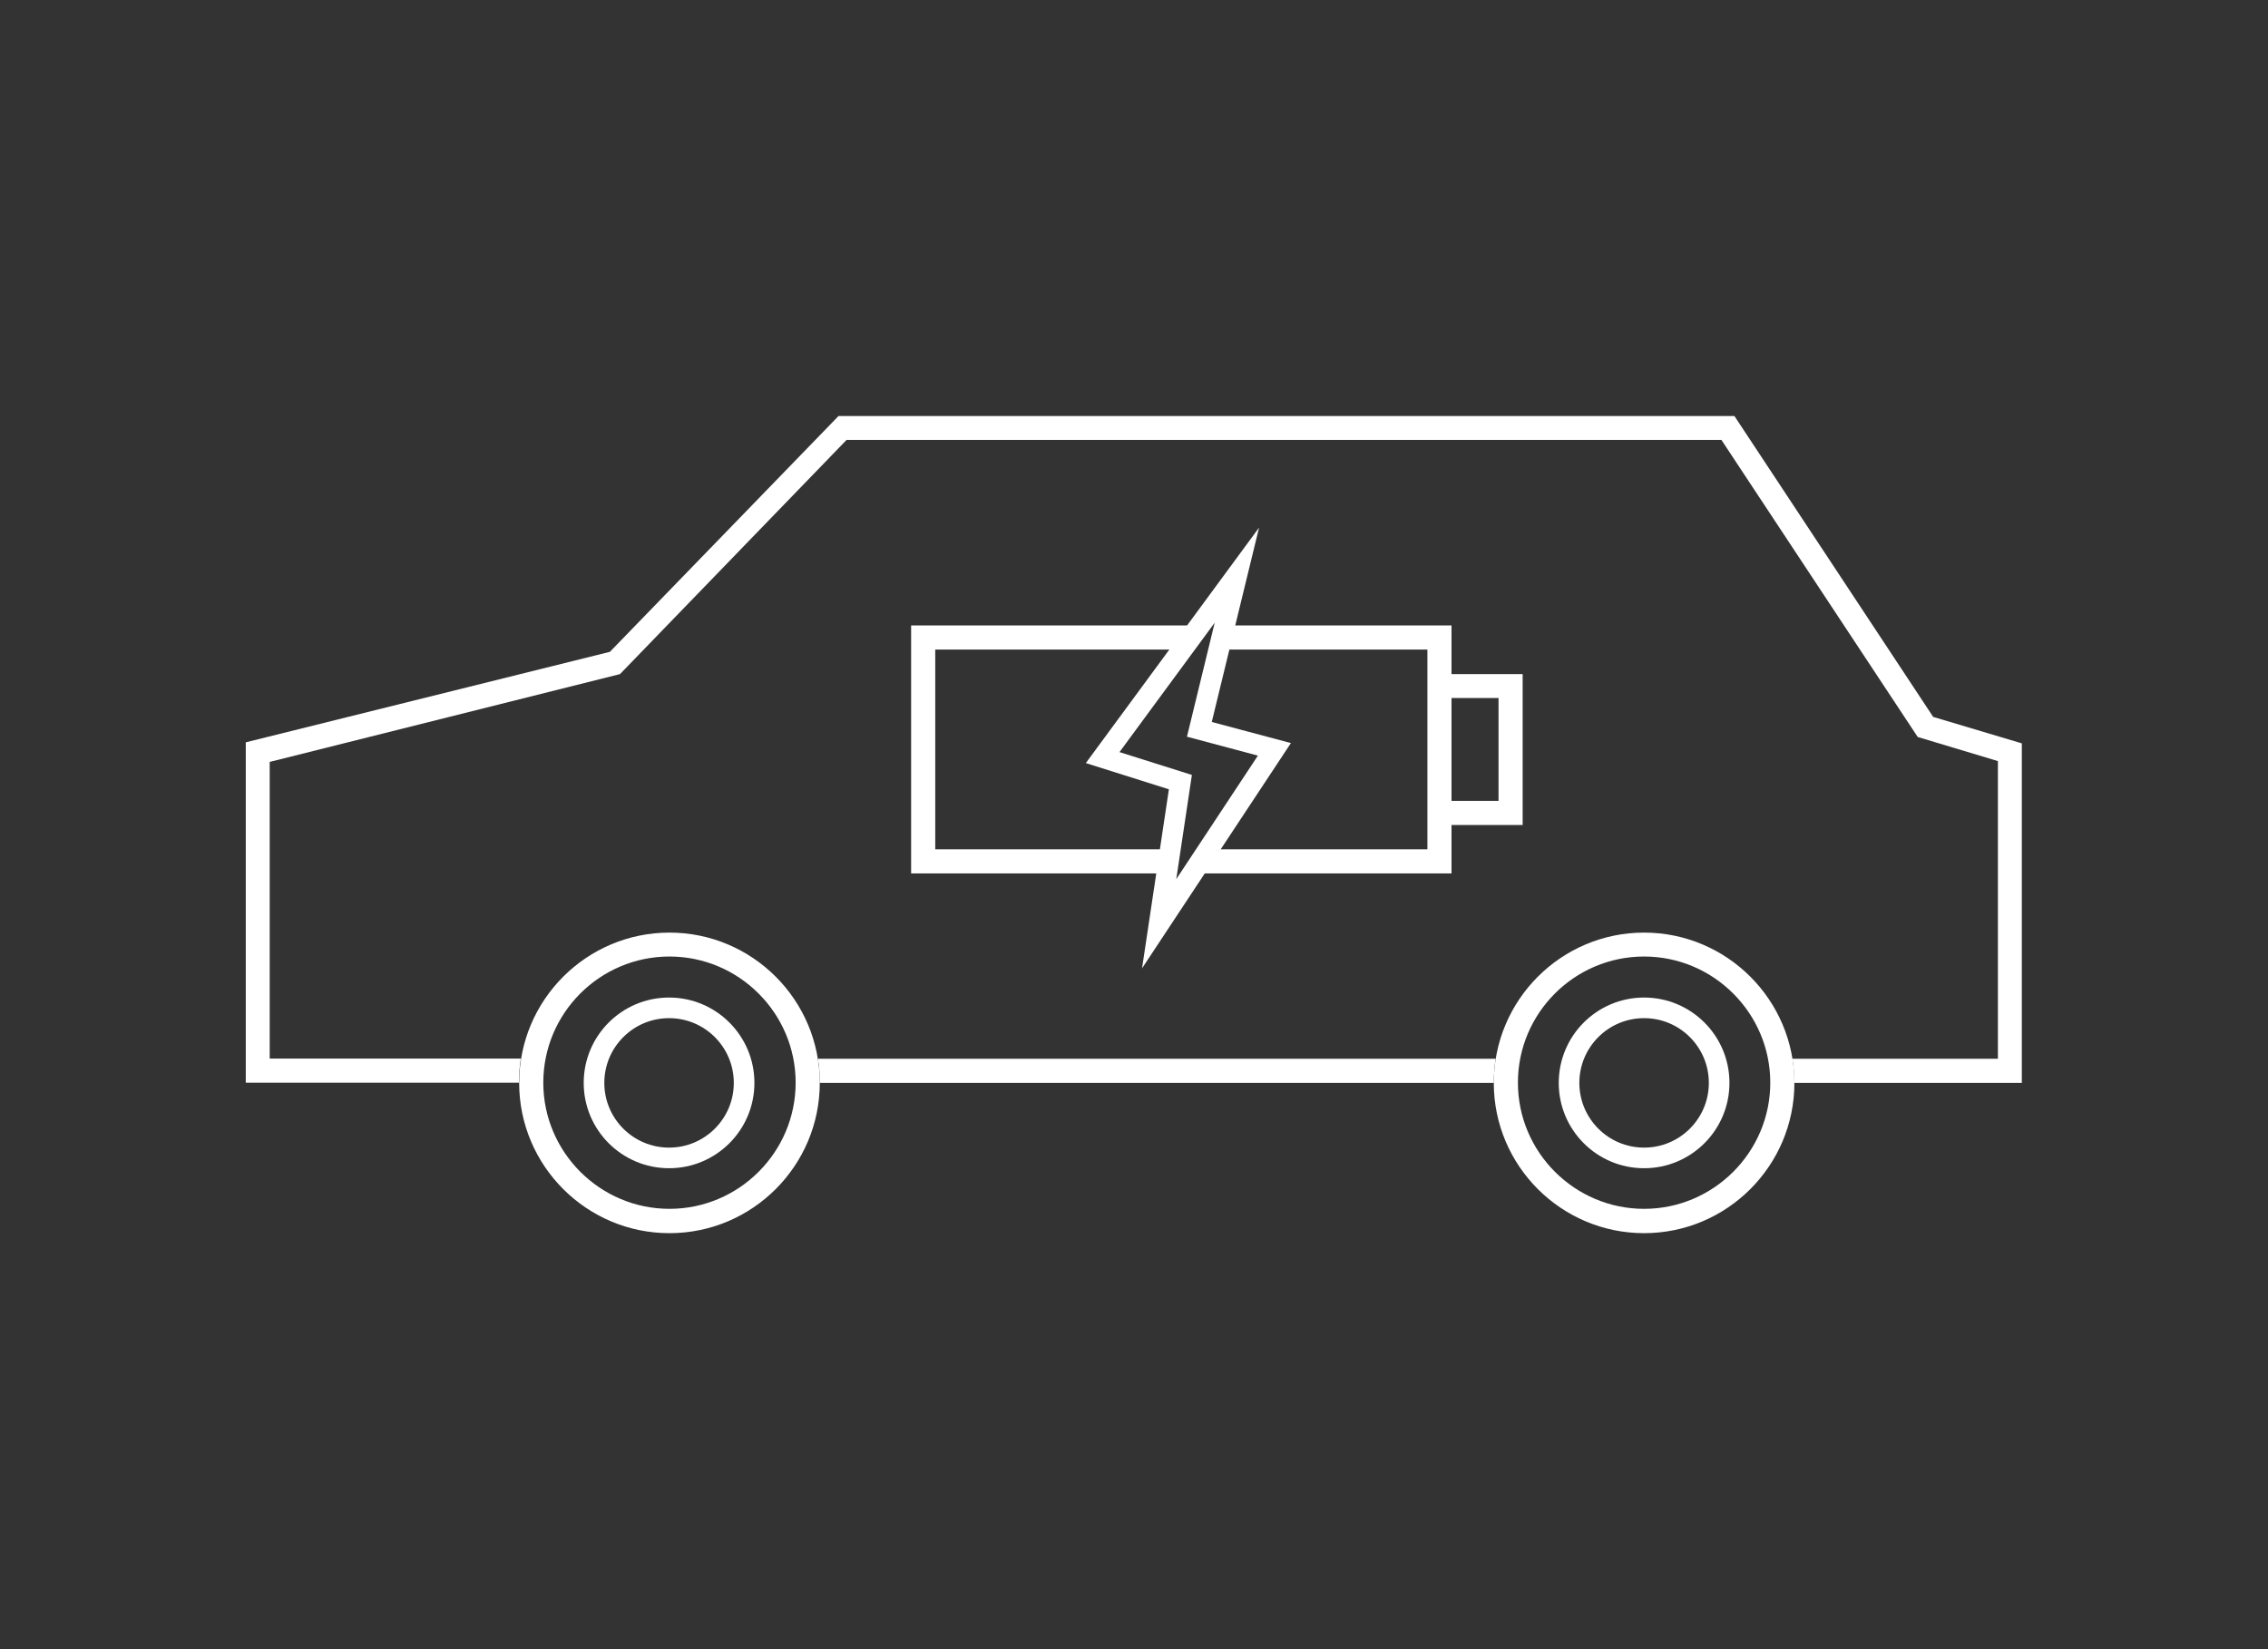
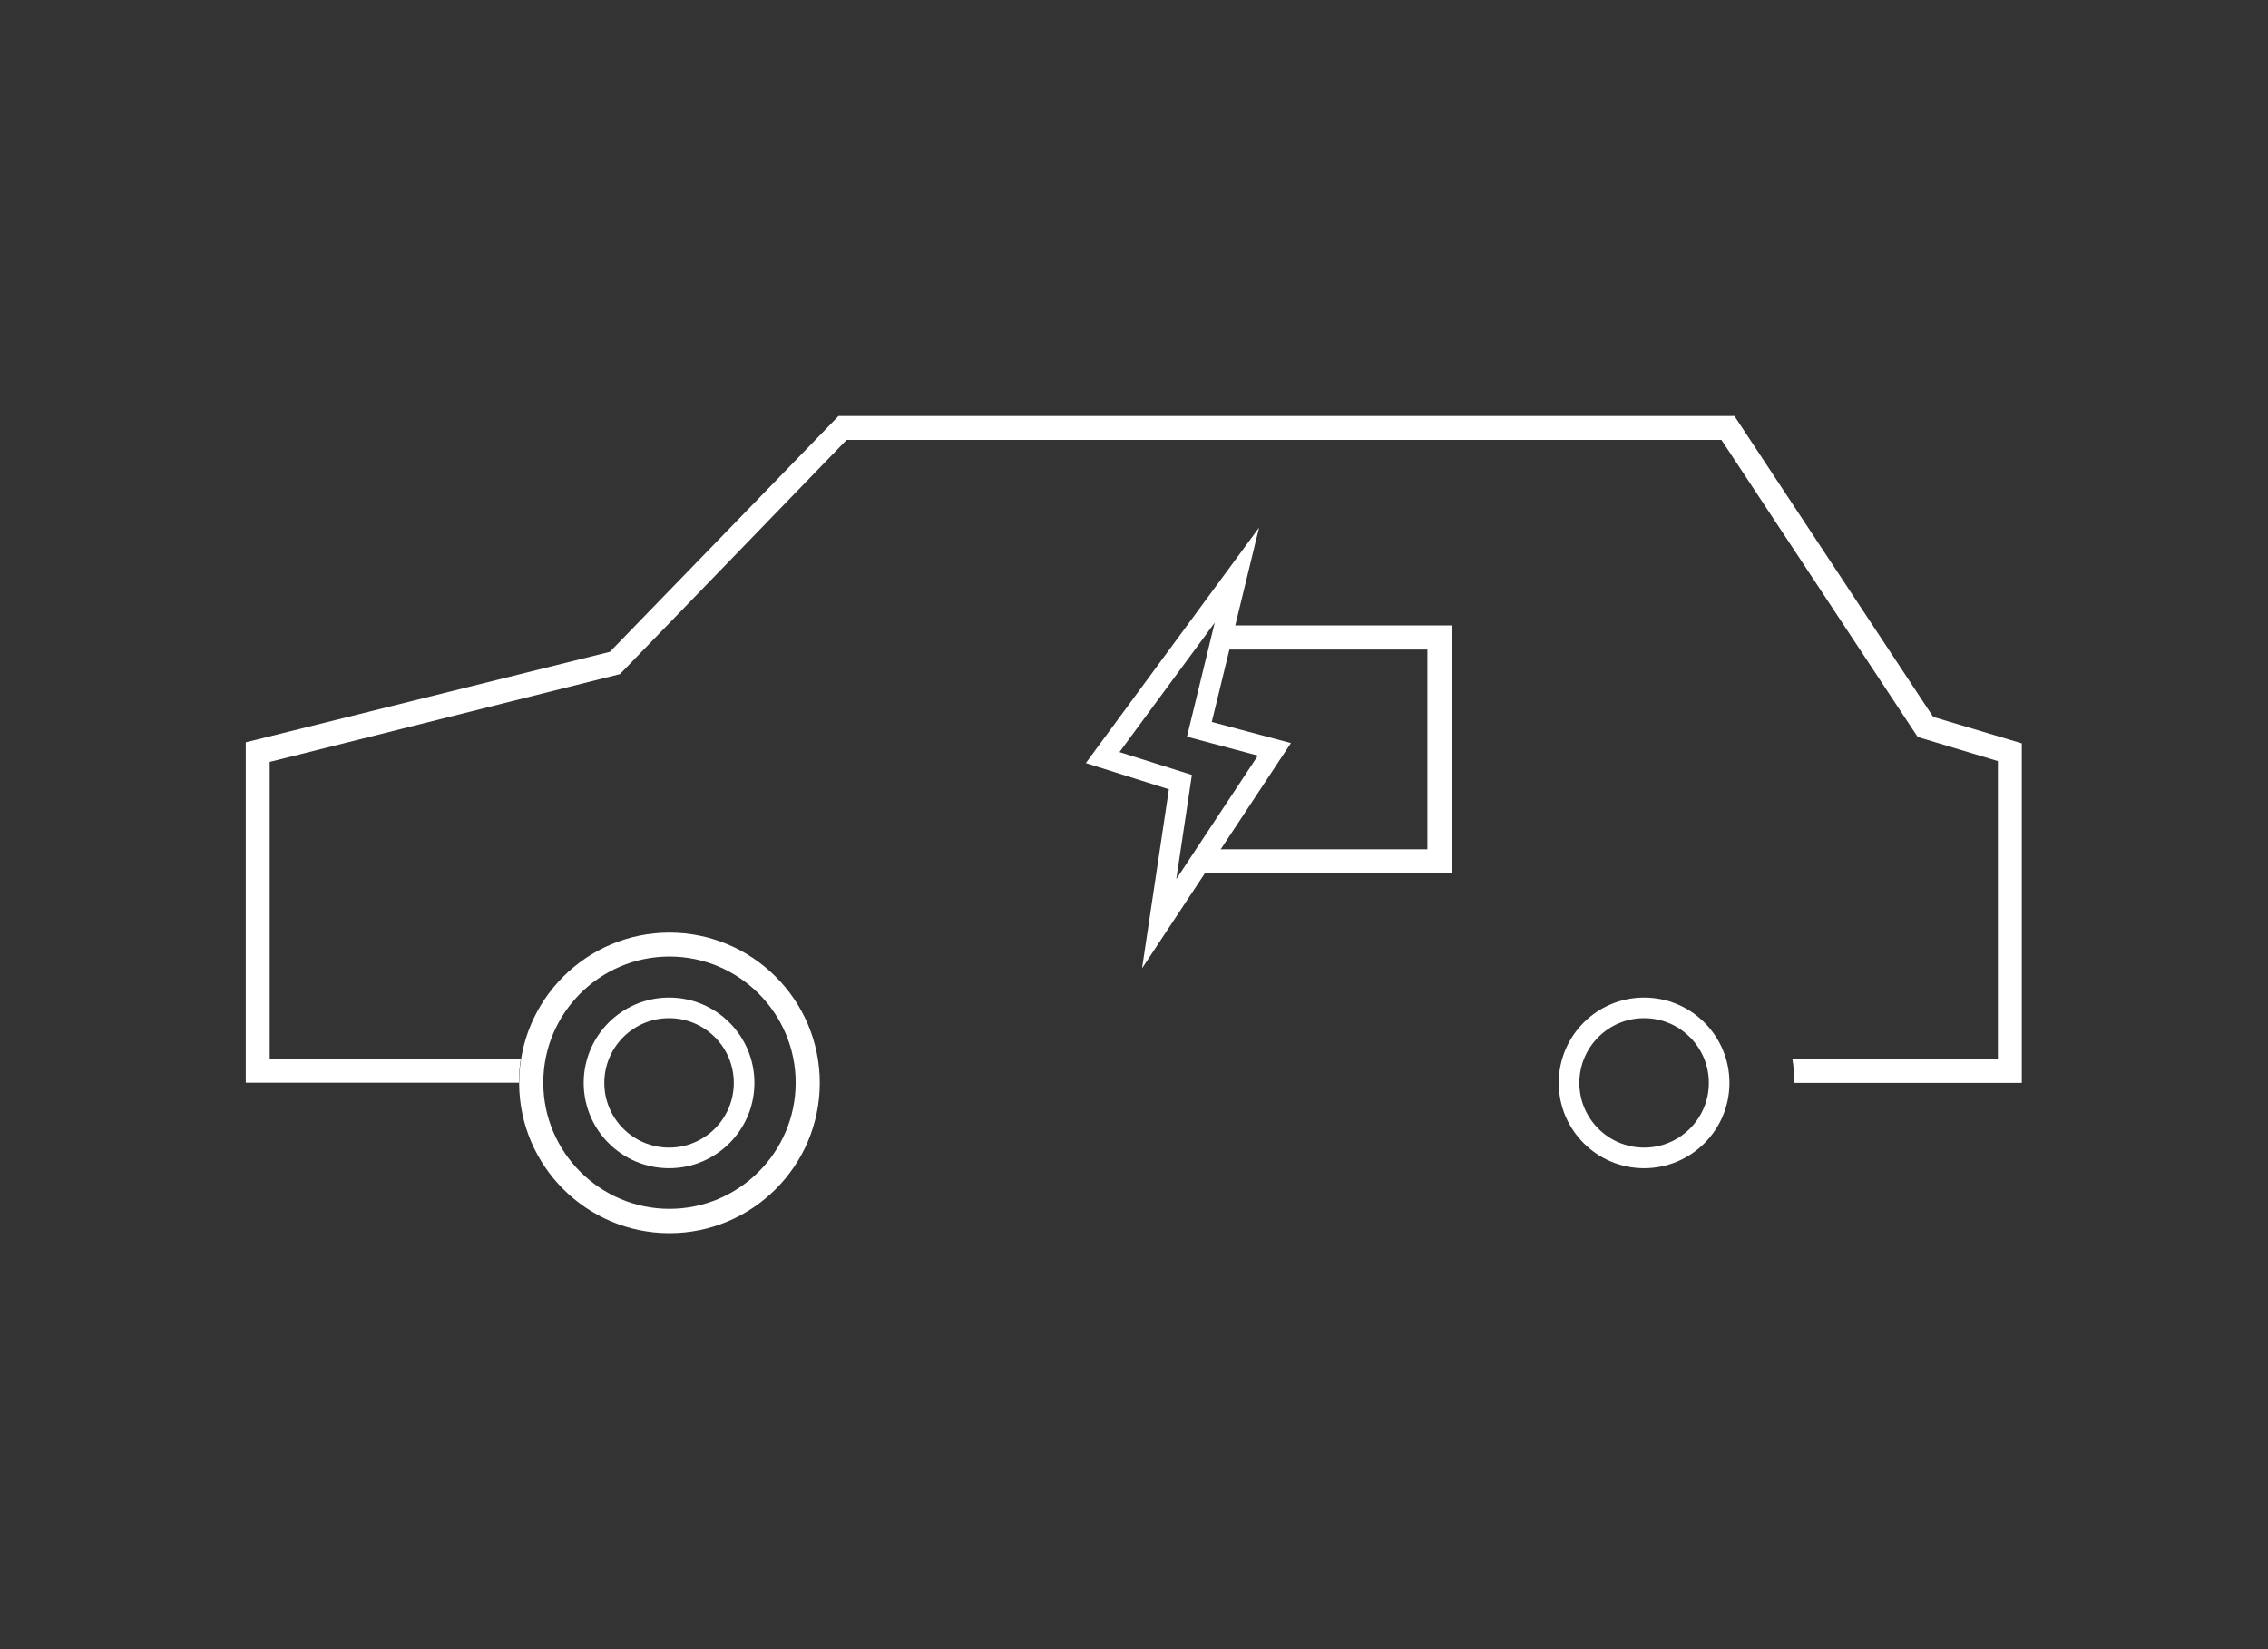
<svg xmlns="http://www.w3.org/2000/svg" id="icon" viewBox="0 0 110 80">
  <rect x="0" y="0" width="110" height="80" fill="#333333" stroke="none" />
  <defs>
    <style>
      .cls-1, .cls-2 {
        fill: none;
      }

      .cls-1, .cls-3 {
        stroke-width: 0px;
      }

      .cls-2 {
        stroke: #fff;
        stroke-miterlimit: 10;
      }

      .cls-3 {
        fill: #fff;
      }
    </style>
  </defs>
  <g id="_ホバー前" data-name="ホバー前">
    <g id="_電動化ソリューション" data-name="電動化ソリューション">
-       <rect class="cls-1" width="110" height="80" />
      <g>
        <polygon class="cls-2" points="59.99 27.9 53.48 36.75 57.25 37.94 56.22 44.81 61.81 36.35 58.17 35.38 59.99 27.9" />
        <g>
-           <polygon class="cls-3" points="56.76 41.2 45.36 41.2 45.36 31.51 57.34 31.51 58.2 30.34 44.19 30.34 44.19 42.37 56.59 42.37 56.76 41.2" />
          <polygon class="cls-3" points="59.39 30.34 59.11 31.51 69.23 31.51 69.23 41.2 58.61 41.2 57.83 42.37 70.4 42.37 70.4 30.34 59.39 30.34" />
        </g>
-         <path class="cls-3" d="m73.85,40.02h-3.46v-7.32h3.46v7.32Zm-3.46-1.17h2.29v-4.99h-2.29v4.99Z" />
        <path class="cls-3" d="m32.47,59.82c-4.02,0-7.29-3.27-7.29-7.29s3.27-7.29,7.29-7.29,7.29,3.27,7.29,7.29-3.27,7.29-7.29,7.29Zm0-13.42c-3.38,0-6.12,2.75-6.12,6.12s2.75,6.12,6.12,6.12,6.12-2.75,6.12-6.12-2.75-6.12-6.12-6.12Z" />
-         <path class="cls-3" d="m79.74,59.82c-4.02,0-7.29-3.27-7.29-7.29s3.27-7.29,7.29-7.29,7.29,3.27,7.29,7.29-3.27,7.29-7.29,7.29Zm0-13.42c-3.38,0-6.12,2.75-6.12,6.12s2.75,6.12,6.12,6.12,6.12-2.75,6.12-6.12-2.75-6.12-6.12-6.12Z" />
        <g>
-           <path class="cls-3" d="m39.67,51.36c.07.38.09.77.09,1.17h32.69c0-.4.03-.79.09-1.17h-32.87Z" />
          <path class="cls-3" d="m93.75,34.76l-9.63-14.58h-43.45l-11.09,11.44-17.66,4.39v16.51h13.25c0-.4.03-.79.09-1.17h-12.18v-14.39l16.99-4.26,10.99-11.36h42.43l9.52,14.41,3.89,1.17v14.44h-9.97c.07.38.09.77.09,1.17h11.04v-16.47l-4.32-1.29Z" />
        </g>
        <circle class="cls-2" cx="32.45" cy="52.53" r="3.64" />
        <circle class="cls-2" cx="79.74" cy="52.53" r="3.64" />
      </g>
    </g>
  </g>
</svg>